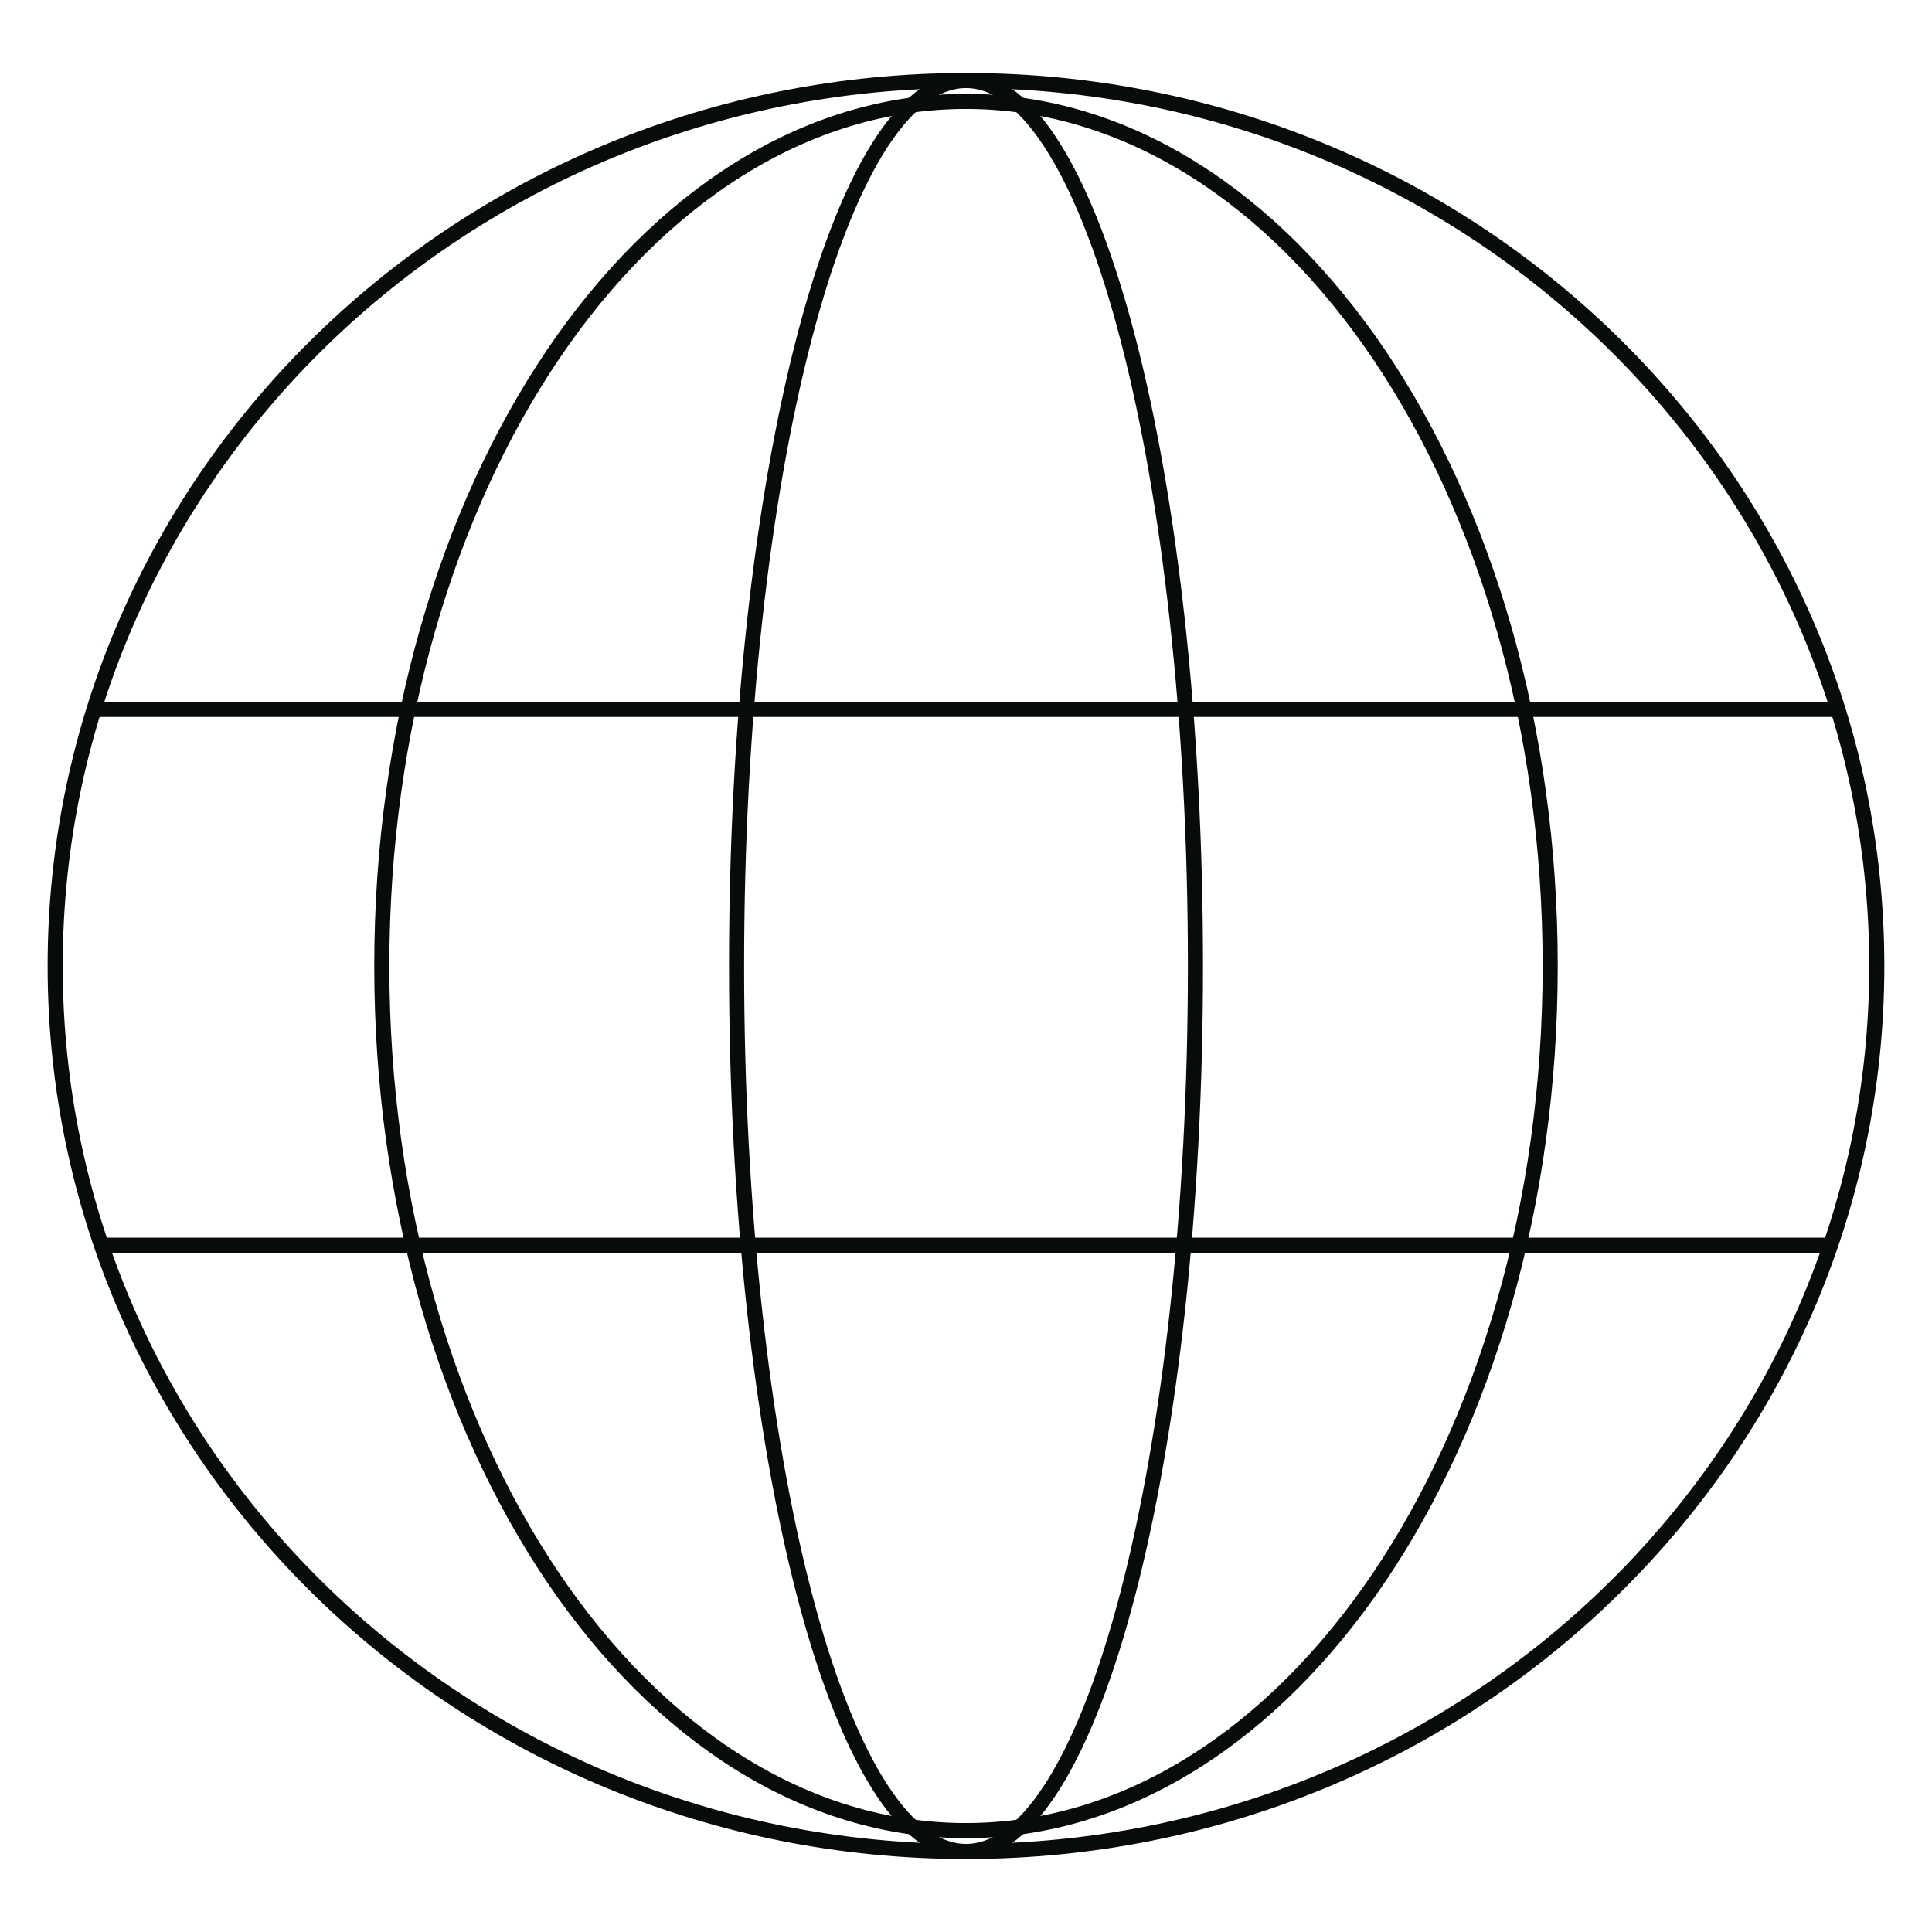
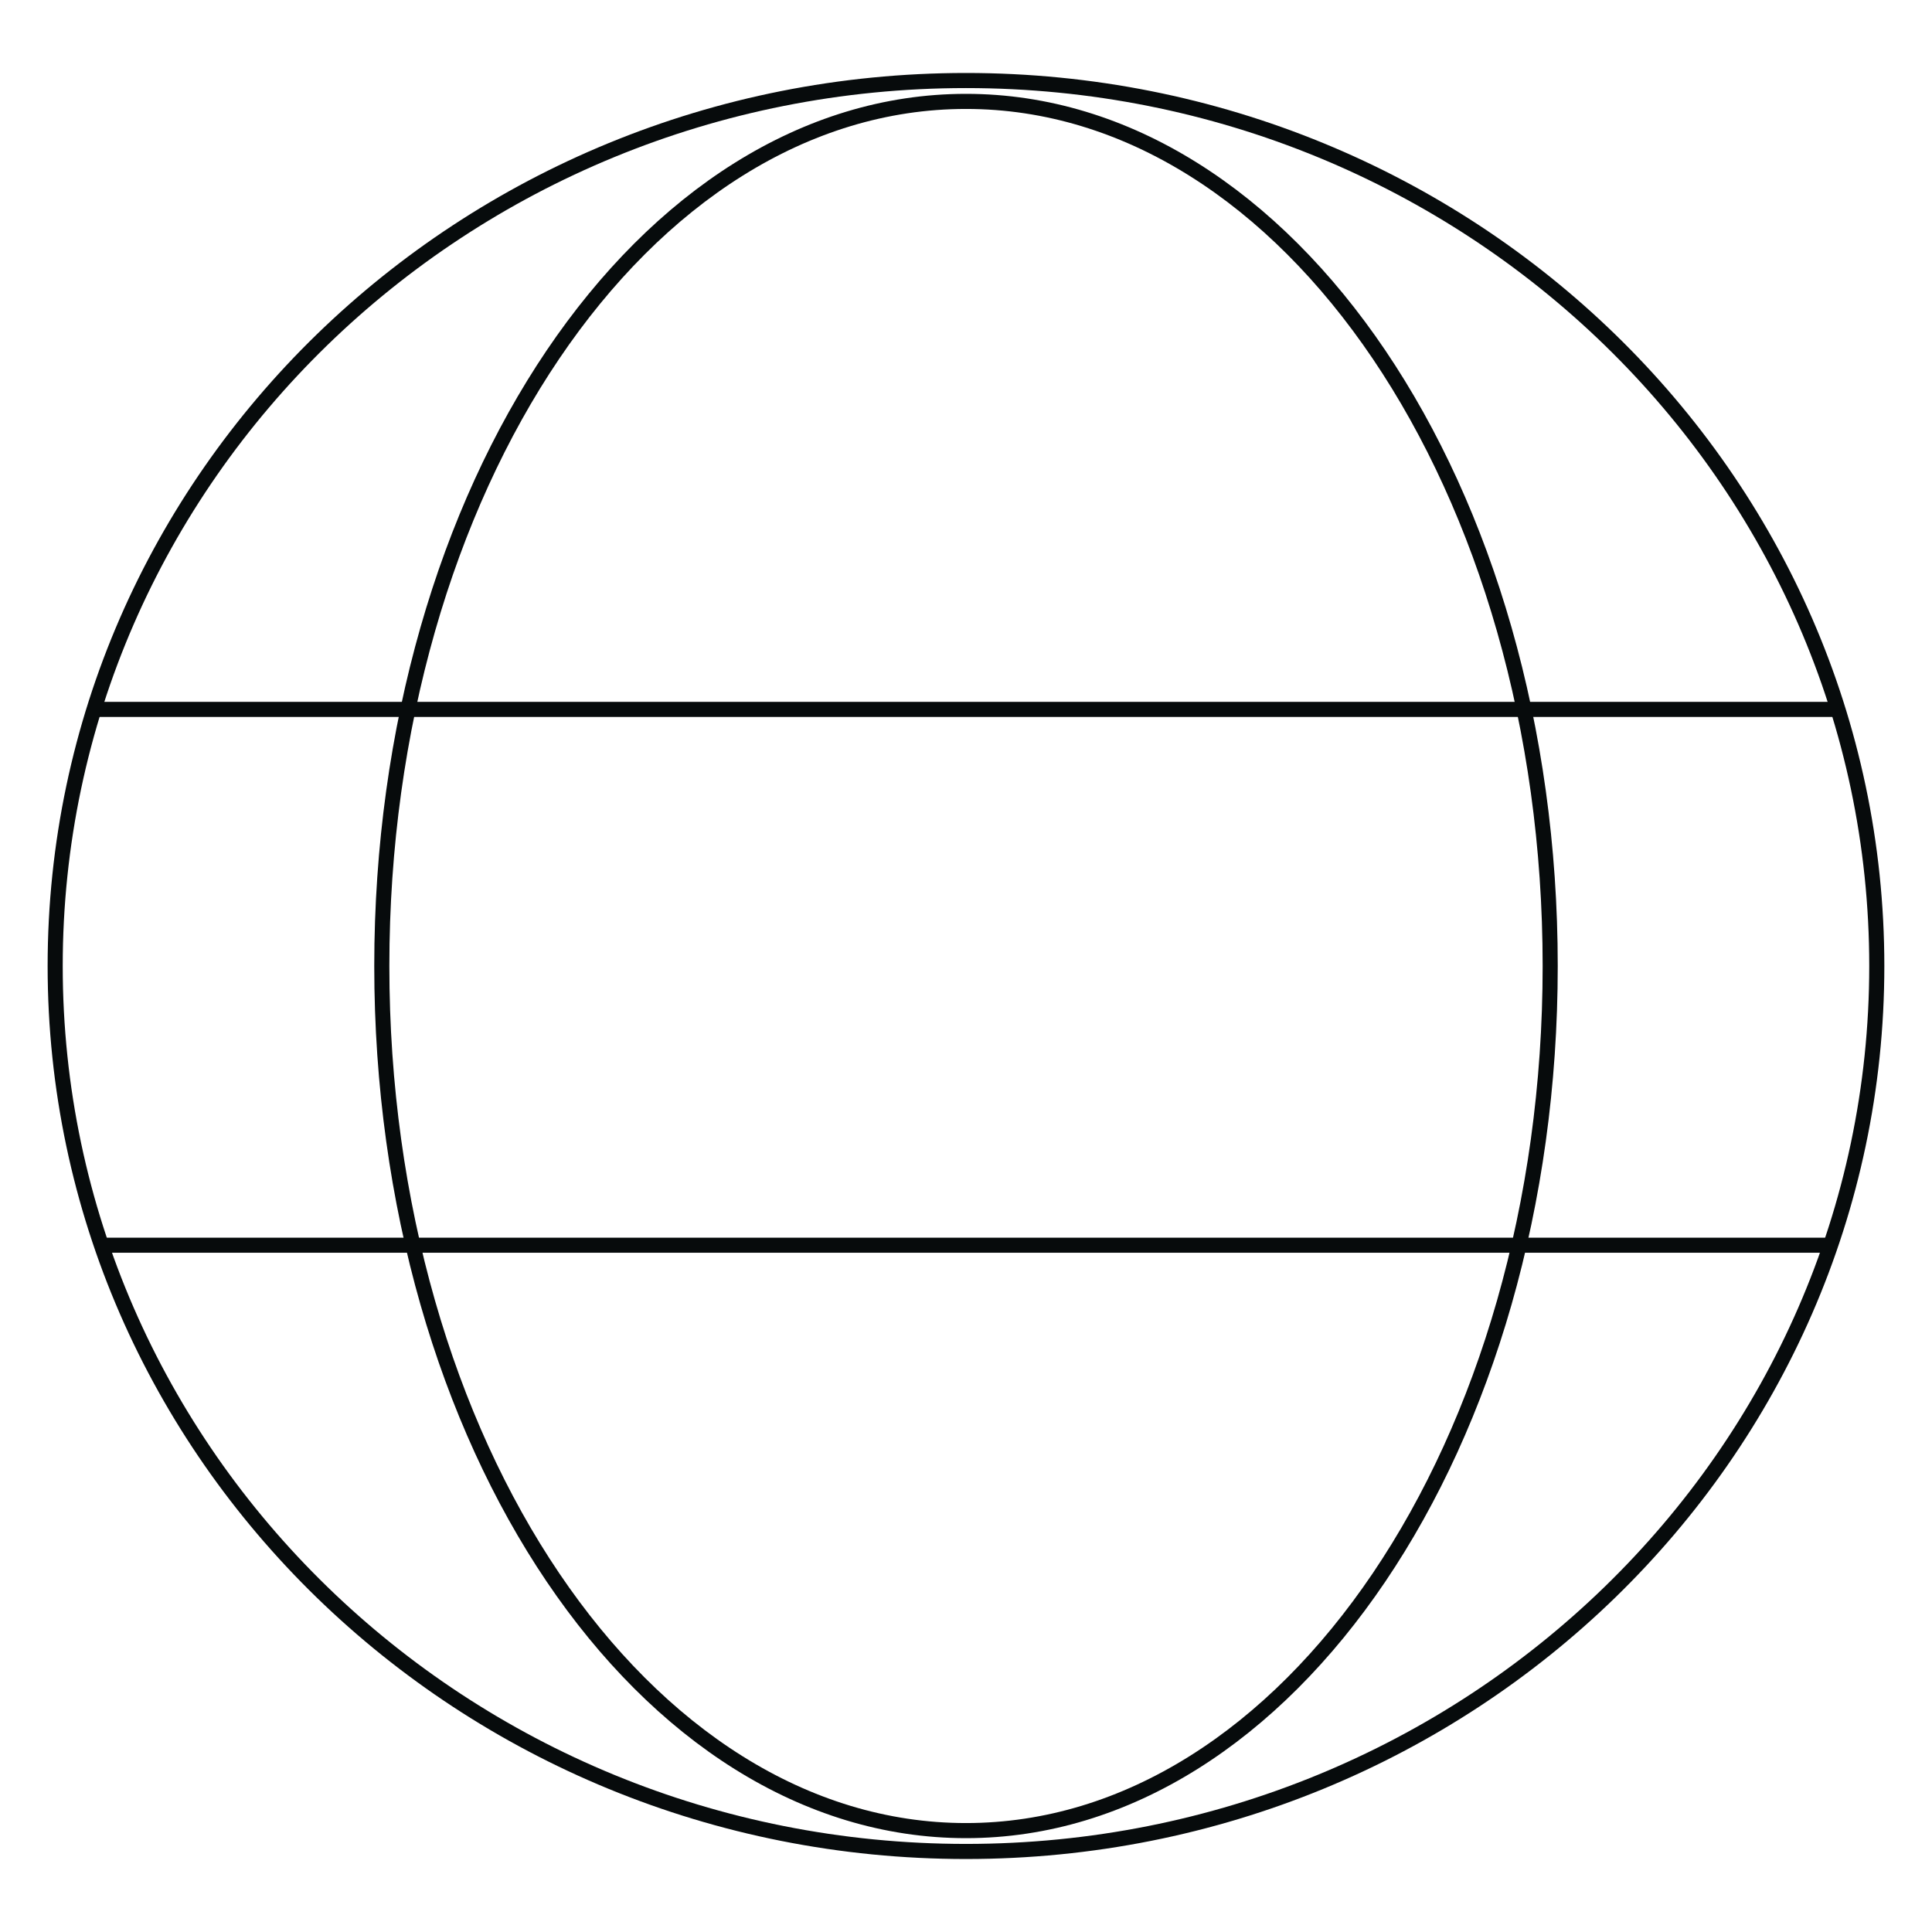
<svg xmlns="http://www.w3.org/2000/svg" width="256" height="256" viewBox="0 0 256 256" fill="none">
  <path fill-rule="evenodd" clip-rule="evenodd" d="M127.997 10.67C194.647 10.67 248.684 63.201 248.684 128C248.684 192.798 194.647 245.329 127.997 245.329C61.347 245.329 7.311 192.798 7.311 128C7.311 63.201 61.347 10.67 127.997 10.67Z" stroke="#070B0C" stroke-width="2" />
  <path d="M128 242.565C170.751 242.565 205.409 191.272 205.409 128C205.409 64.727 170.751 13.435 128 13.435C85.248 13.435 50.591 64.727 50.591 128C50.591 191.272 85.248 242.565 128 242.565Z" stroke="#070B0C" stroke-width="2" />
-   <path fill-rule="evenodd" clip-rule="evenodd" d="M128 10.67C144.793 10.67 158.402 63.201 158.402 128C158.402 192.799 144.793 245.33 128 245.33C111.208 245.33 97.599 192.799 97.599 128C97.599 63.201 111.208 10.67 128 10.67Z" stroke="#070B0C" stroke-width="2" />
  <path fill-rule="evenodd" clip-rule="evenodd" d="M13 95V93H243V95H13Z" fill="#070B0C" />
  <path fill-rule="evenodd" clip-rule="evenodd" d="M13 166V164H243V165.994H13V166Z" fill="#070B0C" />
</svg>